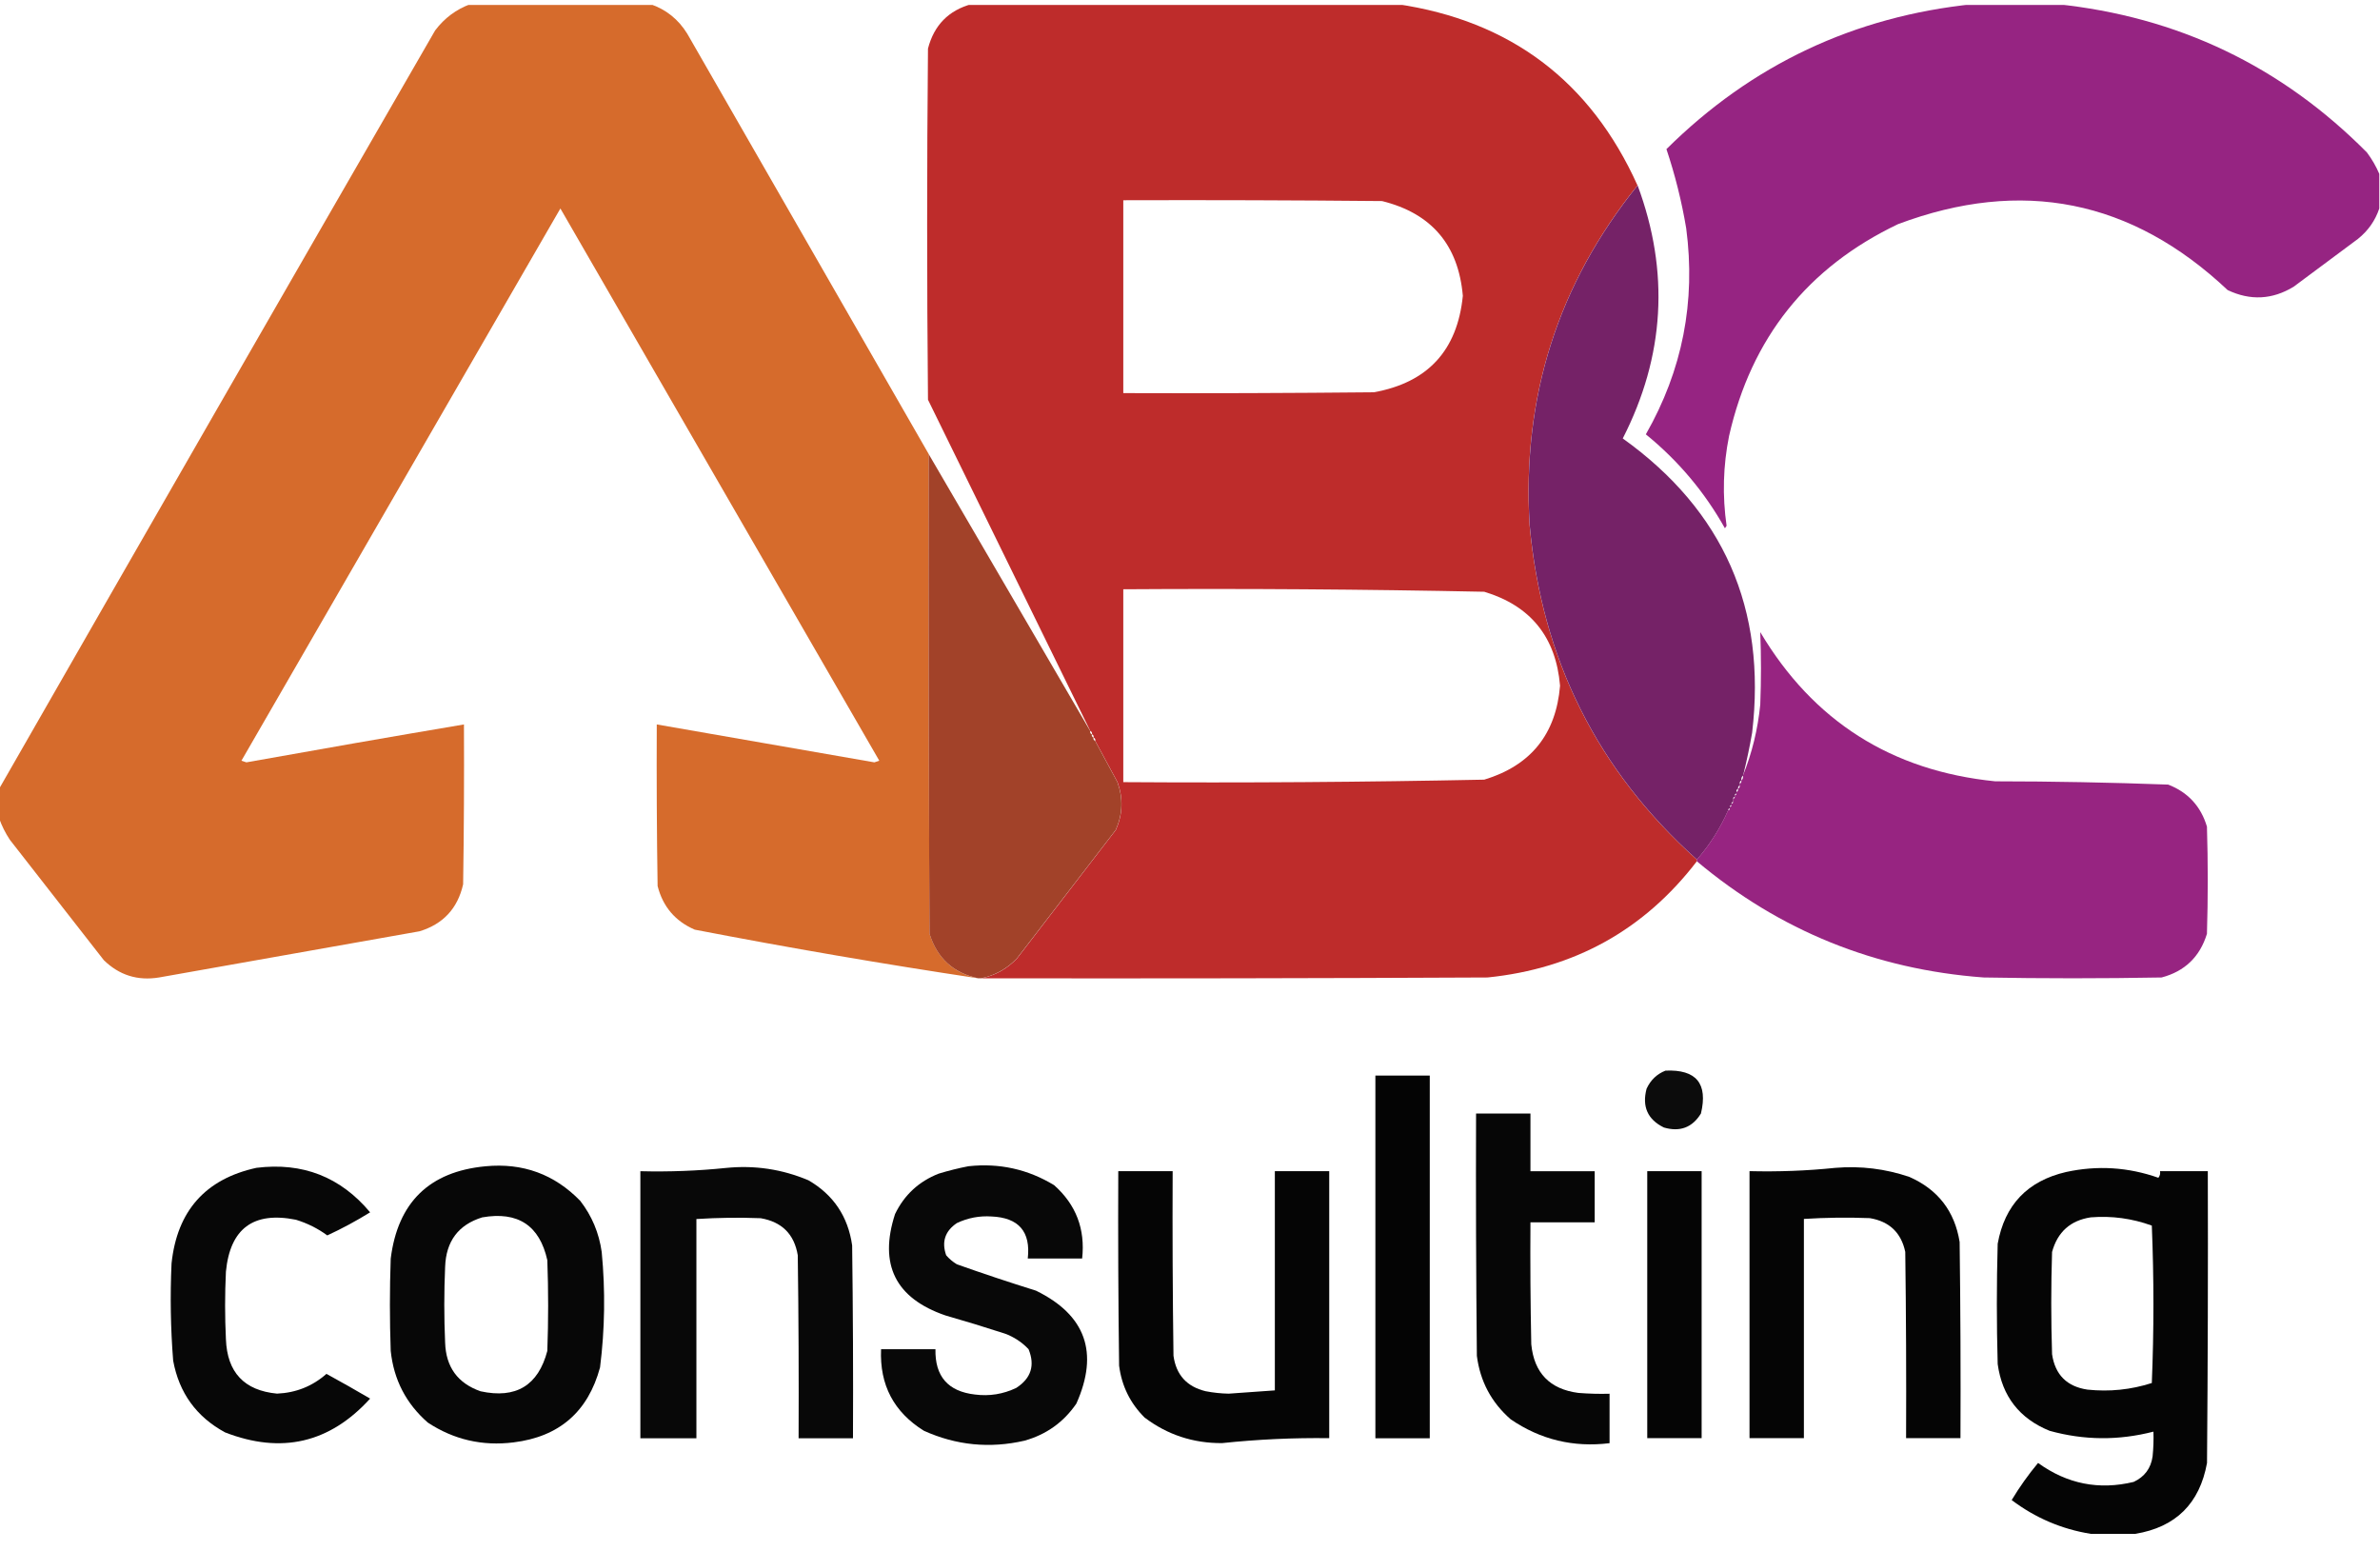
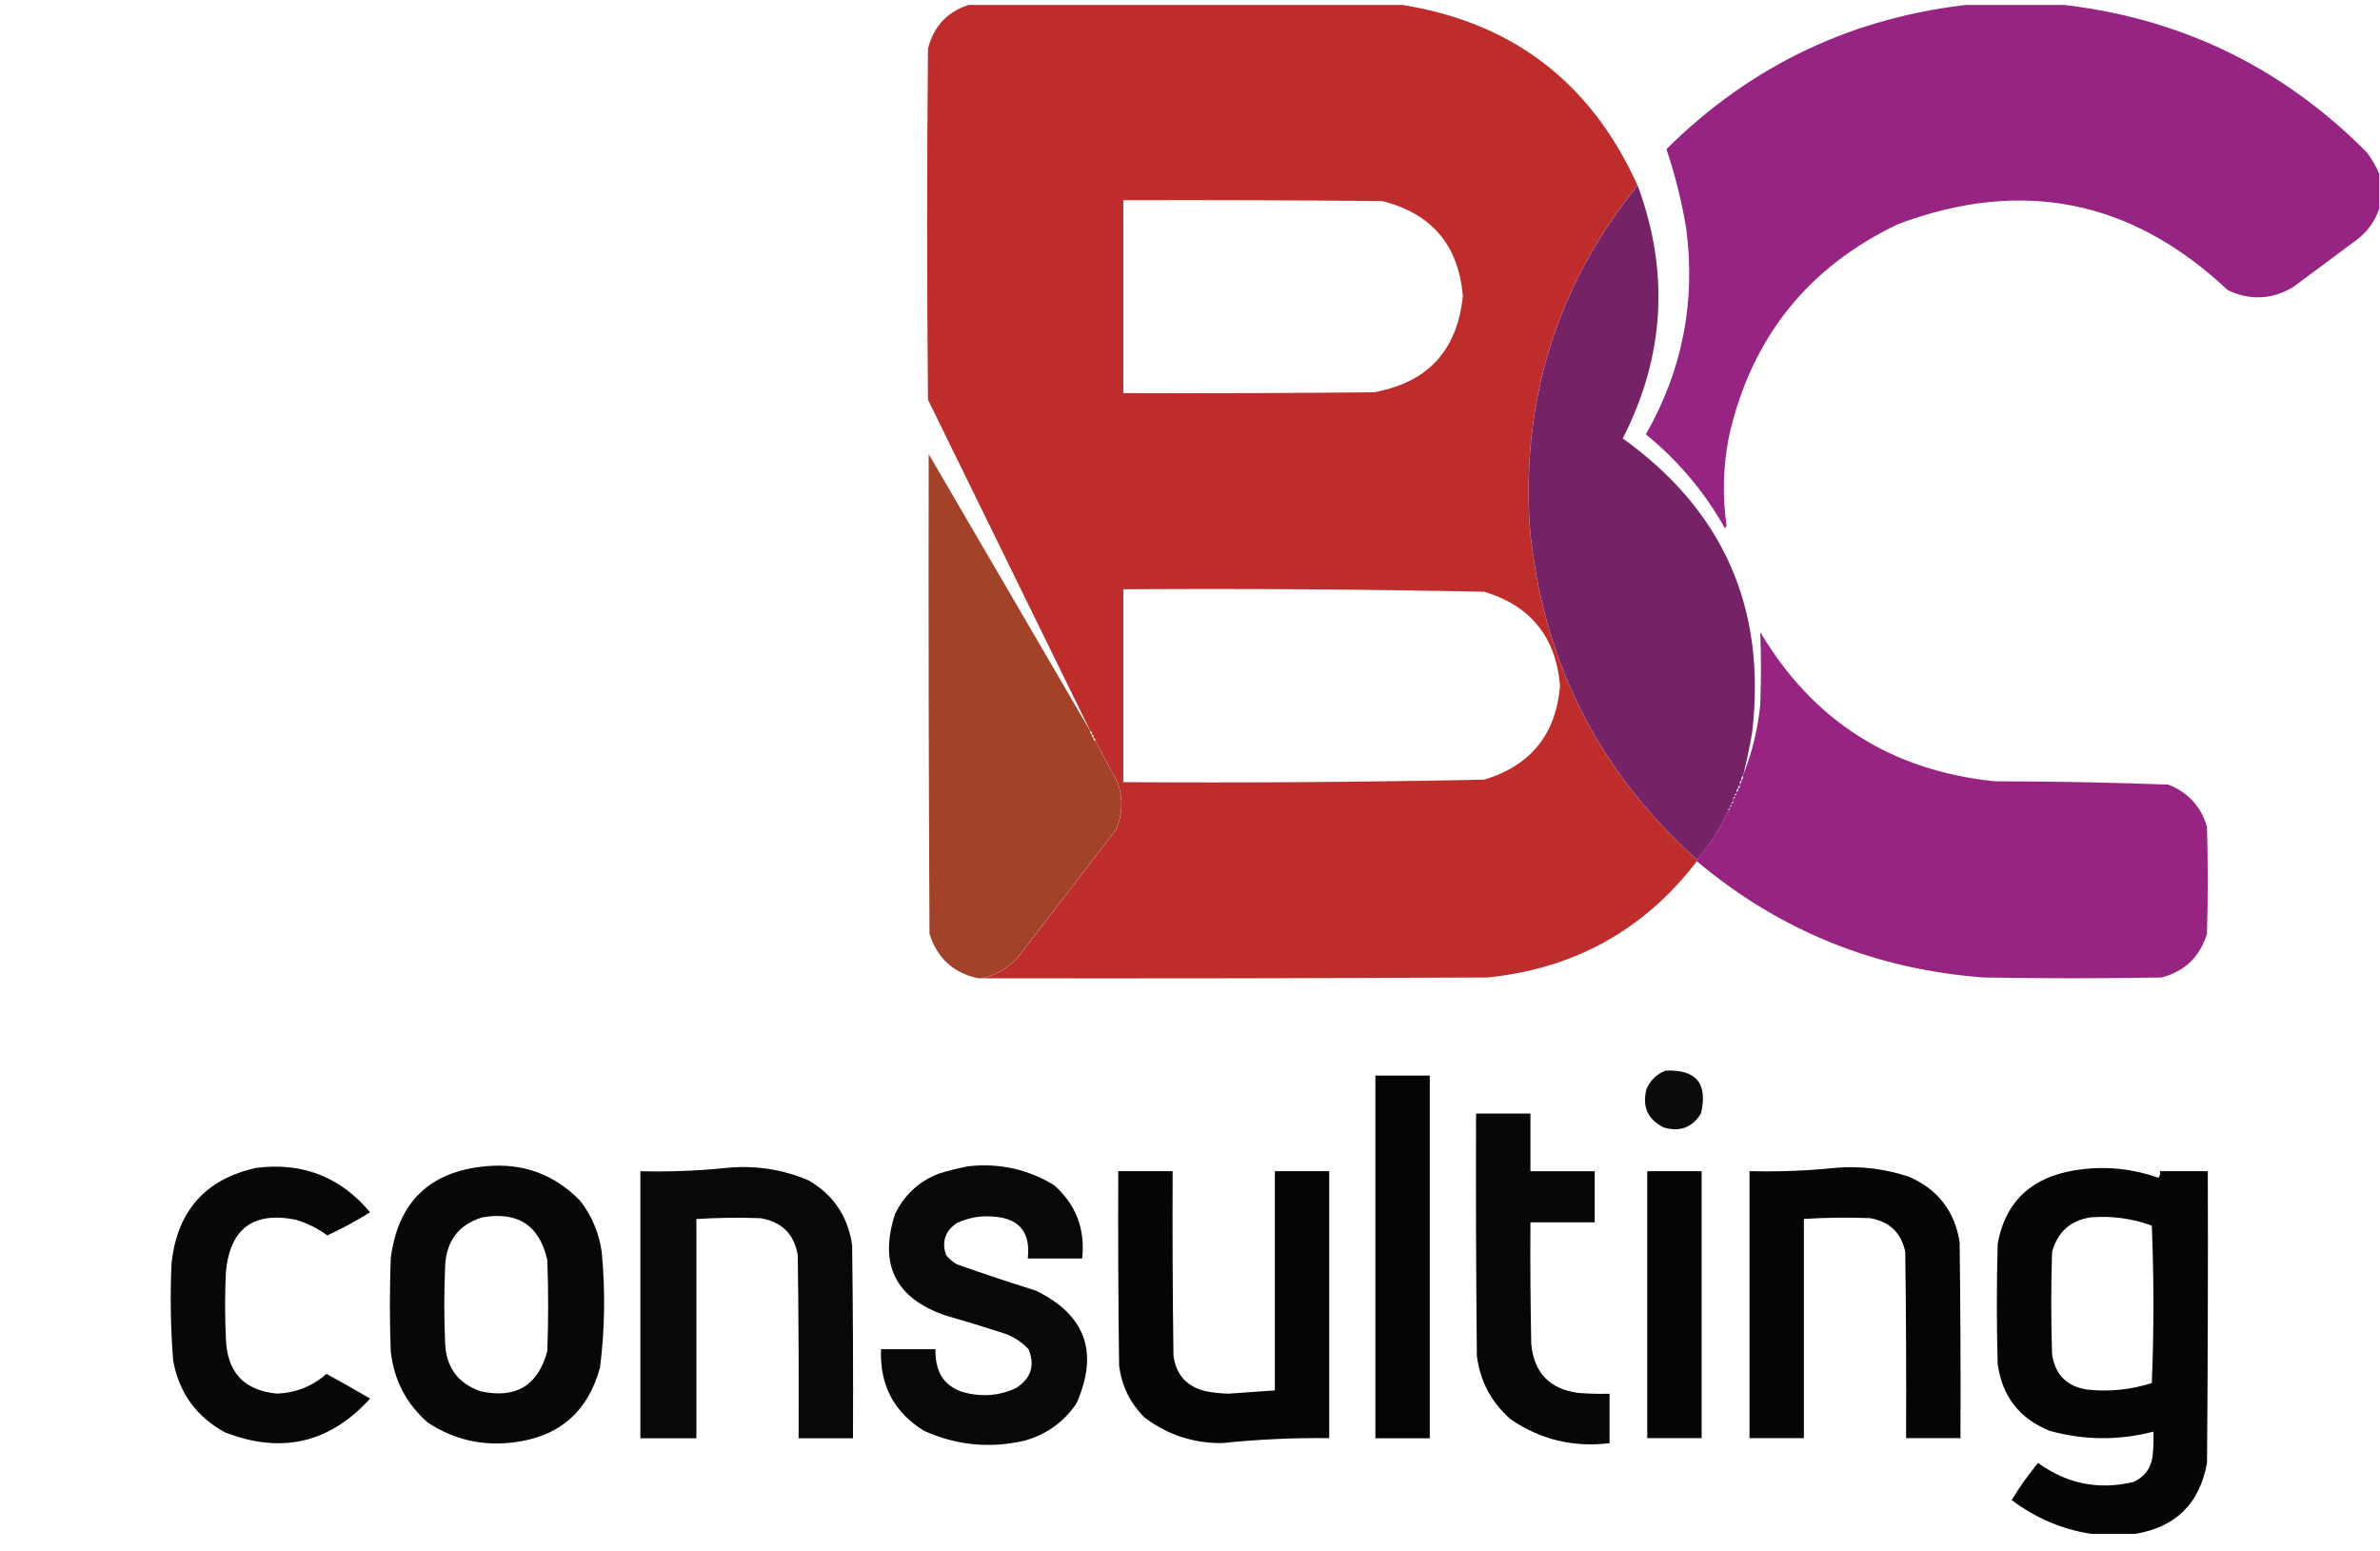
<svg xmlns="http://www.w3.org/2000/svg" width="66" height="43" viewBox="0 0 66 43" fill="none">
  <g clip-path="url(#clip0_6802_25958)">
-     <path opacity="0.992" fill-rule="evenodd" clip-rule="evenodd" d="M13.049 0.113C14.709 0.113 16.37 0.113 18.031 0.113C18.47 0.261 18.813 0.536 19.059 0.936C21.292 4.824 23.524 8.709 25.755 12.591C25.747 17.025 25.755 21.458 25.778 25.892C25.989 26.568 26.439 26.98 27.126 27.126C24.497 26.731 21.877 26.281 19.265 25.777C18.724 25.542 18.381 25.138 18.236 24.566C18.213 23.073 18.206 21.58 18.213 20.087C20.224 20.437 22.235 20.788 24.247 21.138C24.292 21.123 24.338 21.108 24.384 21.093C21.436 15.989 18.488 10.885 15.54 5.781C12.591 10.885 9.643 15.989 6.695 21.093C6.741 21.108 6.787 21.123 6.833 21.138C8.842 20.778 10.853 20.427 12.866 20.087C12.873 21.565 12.866 23.043 12.843 24.52C12.691 25.191 12.287 25.625 11.632 25.823C9.224 26.25 6.817 26.676 4.41 27.103C3.817 27.2 3.306 27.04 2.879 26.623C2.01 25.511 1.142 24.399 0.274 23.286C0.148 23.096 0.049 22.898 -0.023 22.692C-0.023 22.418 -0.023 22.144 -0.023 21.869C3.993 14.858 8.023 7.85 12.066 0.845C12.324 0.502 12.652 0.258 13.049 0.113Z" fill="#D56A2B" />
    <path opacity="0.993" fill-rule="evenodd" clip-rule="evenodd" d="M26.945 0.113C30.876 0.113 34.806 0.113 38.737 0.113C41.882 0.573 44.106 2.249 45.41 5.141C43.202 7.878 42.204 11.017 42.417 14.556C42.751 18.272 44.297 21.365 47.056 23.835C47.056 23.85 47.056 23.865 47.056 23.881C45.596 25.784 43.661 26.858 41.251 27.103C36.574 27.126 31.897 27.133 27.219 27.126C27.6 27.046 27.928 26.863 28.202 26.577C29.116 25.389 30.03 24.201 30.944 23.012C31.137 22.576 31.152 22.135 30.99 21.687C30.784 21.305 30.578 20.924 30.373 20.544C30.381 20.499 30.366 20.468 30.327 20.453C30.335 20.407 30.32 20.377 30.282 20.361C30.289 20.316 30.274 20.285 30.236 20.27C28.736 17.209 27.235 14.146 25.734 11.083C25.703 7.838 25.703 4.593 25.734 1.347C25.902 0.699 26.306 0.287 26.945 0.113ZM31.15 5.552C33.542 5.545 35.934 5.552 38.326 5.575C39.697 5.915 40.443 6.791 40.566 8.203C40.415 9.717 39.592 10.609 38.097 10.877C35.782 10.9 33.466 10.908 31.15 10.9C31.15 9.117 31.15 7.335 31.15 5.552ZM31.15 16.339C34.488 16.317 37.825 16.34 41.16 16.408C42.446 16.796 43.147 17.664 43.262 19.013C43.151 20.358 42.45 21.226 41.16 21.618C37.825 21.686 34.488 21.709 31.15 21.687C31.15 19.904 31.15 18.122 31.15 16.339Z" fill="#BE2C2B" />
    <path opacity="0.989" fill-rule="evenodd" clip-rule="evenodd" d="M54.736 0.113C55.498 0.113 56.26 0.113 57.022 0.113C60.388 0.46 63.26 1.831 65.637 4.227C65.777 4.414 65.891 4.612 65.98 4.821C65.98 5.141 65.98 5.461 65.98 5.781C65.868 6.116 65.671 6.398 65.386 6.626C64.792 7.068 64.197 7.51 63.603 7.952C63.012 8.31 62.403 8.341 61.775 8.043C59.114 5.537 56.068 4.927 52.634 6.215C50.127 7.412 48.565 9.37 47.949 12.088C47.783 12.916 47.761 13.746 47.88 14.579C47.865 14.602 47.85 14.625 47.834 14.648C47.27 13.641 46.538 12.773 45.641 12.043C46.656 10.267 47.029 8.362 46.76 6.329C46.634 5.579 46.451 4.848 46.212 4.135C48.575 1.793 51.416 0.452 54.736 0.113Z" fill="#962381" />
    <path opacity="0.993" fill-rule="evenodd" clip-rule="evenodd" d="M45.413 5.141C46.303 7.538 46.166 9.877 45.001 12.157C47.796 14.159 48.992 16.878 48.589 20.315C48.52 20.715 48.435 21.111 48.338 21.503C48.297 21.536 48.281 21.582 48.292 21.641C48.254 21.656 48.239 21.687 48.246 21.732C48.246 21.747 48.246 21.762 48.246 21.778C48.208 21.793 48.193 21.824 48.201 21.869C48.162 21.885 48.147 21.915 48.155 21.961C48.155 21.976 48.155 21.991 48.155 22.006C48.124 22.006 48.109 22.021 48.109 22.052C48.109 22.067 48.109 22.082 48.109 22.098C48.078 22.098 48.063 22.113 48.063 22.143C48.063 22.174 48.063 22.204 48.063 22.235C48.033 22.235 48.018 22.25 48.018 22.28C48.018 22.296 48.018 22.311 48.018 22.326C47.987 22.326 47.972 22.341 47.972 22.372C47.972 22.387 47.972 22.402 47.972 22.418C47.941 22.418 47.926 22.433 47.926 22.463C47.705 22.968 47.415 23.425 47.058 23.834C44.299 21.364 42.753 18.271 42.419 14.556C42.206 11.016 43.204 7.878 45.413 5.141Z" fill="#752267" />
    <path opacity="0.995" fill-rule="evenodd" clip-rule="evenodd" d="M25.753 12.59C27.246 15.149 28.739 17.709 30.232 20.268C30.224 20.314 30.239 20.344 30.278 20.36C30.27 20.405 30.285 20.436 30.323 20.451C30.316 20.497 30.331 20.527 30.369 20.543C30.574 20.922 30.78 21.303 30.986 21.685C31.149 22.133 31.134 22.575 30.941 23.011C30.026 24.199 29.112 25.388 28.198 26.576C27.924 26.861 27.596 27.044 27.215 27.125C27.185 27.125 27.154 27.125 27.124 27.125C26.437 26.978 25.987 26.567 25.776 25.89C25.753 21.457 25.745 17.023 25.753 12.59Z" fill="#A24229" />
    <path opacity="0.991" fill-rule="evenodd" clip-rule="evenodd" d="M47.055 23.881C47.055 23.865 47.055 23.85 47.055 23.835C47.412 23.426 47.701 22.969 47.923 22.464C47.954 22.464 47.969 22.448 47.969 22.418C47.969 22.403 47.969 22.387 47.969 22.372C47.999 22.372 48.014 22.357 48.014 22.326C48.014 22.311 48.014 22.296 48.014 22.281C48.045 22.281 48.06 22.266 48.06 22.235C48.06 22.205 48.06 22.174 48.06 22.144C48.091 22.144 48.106 22.128 48.106 22.098C48.106 22.083 48.106 22.067 48.106 22.052C48.137 22.052 48.152 22.037 48.152 22.007C48.152 21.991 48.152 21.976 48.152 21.961C48.19 21.945 48.205 21.915 48.197 21.869C48.236 21.854 48.251 21.823 48.243 21.778C48.243 21.763 48.243 21.747 48.243 21.732C48.281 21.717 48.297 21.686 48.289 21.641C48.33 21.608 48.345 21.563 48.334 21.504C48.586 20.877 48.746 20.221 48.814 19.538C48.84 18.867 48.84 18.197 48.814 17.527C50.282 19.995 52.453 21.374 55.328 21.664C56.929 21.665 58.529 21.696 60.127 21.755C60.675 21.968 61.033 22.357 61.201 22.921C61.231 23.911 61.231 24.901 61.201 25.892C61.006 26.529 60.587 26.933 59.944 27.103C58.298 27.133 56.653 27.133 55.008 27.103C51.999 26.88 49.348 25.806 47.055 23.881Z" fill="#962380" />
    <path opacity="0.951" fill-rule="evenodd" clip-rule="evenodd" d="M46.186 29.686C47.04 29.648 47.367 30.044 47.169 30.875C46.93 31.264 46.587 31.393 46.141 31.263C45.691 31.042 45.531 30.683 45.661 30.189C45.772 29.948 45.947 29.78 46.186 29.686Z" fill="black" />
    <path opacity="0.984" fill-rule="evenodd" clip-rule="evenodd" d="M38.141 29.824C38.643 29.824 39.146 29.824 39.649 29.824C39.649 33.176 39.649 36.528 39.649 39.88C39.146 39.88 38.643 39.88 38.141 39.88C38.141 36.528 38.141 33.176 38.141 29.824Z" fill="black" />
    <path opacity="0.976" fill-rule="evenodd" clip-rule="evenodd" d="M40.933 30.875C41.435 30.875 41.938 30.875 42.441 30.875C42.441 31.408 42.441 31.942 42.441 32.475C43.035 32.475 43.629 32.475 44.223 32.475C44.223 32.947 44.223 33.419 44.223 33.892C43.629 33.892 43.035 33.892 42.441 33.892C42.433 35.019 42.441 36.147 42.464 37.274C42.542 38.068 42.976 38.517 43.766 38.622C44.055 38.645 44.345 38.653 44.635 38.645C44.635 39.102 44.635 39.559 44.635 40.016C43.631 40.139 42.717 39.918 41.892 39.353C41.359 38.888 41.046 38.301 40.955 37.594C40.933 35.354 40.925 33.115 40.933 30.875Z" fill="black" />
    <path opacity="0.971" fill-rule="evenodd" clip-rule="evenodd" d="M13.463 32.338C14.499 32.239 15.375 32.559 16.092 33.298C16.414 33.715 16.612 34.187 16.686 34.715C16.789 35.783 16.774 36.85 16.64 37.914C16.307 39.146 15.507 39.839 14.241 39.994C13.377 40.102 12.585 39.919 11.864 39.445C11.262 38.919 10.919 38.257 10.835 37.457C10.805 36.604 10.805 35.751 10.835 34.898C11.031 33.339 11.907 32.485 13.463 32.338ZM13.372 33.755C14.362 33.582 14.964 33.978 15.178 34.943C15.208 35.781 15.208 36.619 15.178 37.457C14.925 38.418 14.308 38.791 13.326 38.577C12.693 38.355 12.366 37.906 12.344 37.229C12.313 36.528 12.313 35.827 12.344 35.126C12.369 34.416 12.712 33.959 13.372 33.755Z" fill="black" />
    <path opacity="0.968" fill-rule="evenodd" clip-rule="evenodd" d="M26.855 32.337C27.71 32.244 28.503 32.419 29.232 32.862C29.84 33.402 30.099 34.08 30.009 34.896C29.506 34.896 29.003 34.896 28.501 34.896C28.586 34.151 28.251 33.762 27.495 33.73C27.16 33.708 26.84 33.769 26.535 33.913C26.207 34.135 26.108 34.432 26.238 34.805C26.324 34.906 26.423 34.989 26.535 35.056C27.262 35.314 27.993 35.557 28.729 35.787C30.107 36.461 30.48 37.504 29.849 38.918C29.496 39.434 29.016 39.777 28.409 39.947C27.447 40.168 26.517 40.076 25.621 39.672C24.787 39.154 24.39 38.4 24.433 37.41C24.936 37.41 25.438 37.41 25.941 37.41C25.925 38.163 26.29 38.582 27.038 38.667C27.437 38.718 27.818 38.657 28.181 38.484C28.593 38.218 28.707 37.86 28.523 37.41C28.338 37.214 28.117 37.069 27.861 36.976C27.315 36.799 26.767 36.631 26.215 36.473C24.831 35.997 24.366 35.06 24.821 33.662C25.078 33.131 25.482 32.758 26.032 32.542C26.309 32.458 26.583 32.389 26.855 32.337Z" fill="black" />
    <path opacity="0.969" fill-rule="evenodd" clip-rule="evenodd" d="M7.111 32.381C8.392 32.222 9.443 32.633 10.264 33.615C9.881 33.852 9.485 34.066 9.076 34.255C8.814 34.063 8.524 33.918 8.208 33.821C7.028 33.584 6.381 34.063 6.265 35.26C6.235 35.885 6.235 36.51 6.265 37.134C6.3 38.053 6.772 38.555 7.682 38.642C8.205 38.62 8.662 38.438 9.053 38.094C9.461 38.317 9.864 38.545 10.264 38.78C9.145 40.012 7.805 40.324 6.242 39.717C5.447 39.286 4.967 38.623 4.802 37.728C4.731 36.831 4.716 35.932 4.757 35.032C4.911 33.575 5.696 32.692 7.111 32.381Z" fill="black" />
    <path opacity="0.968" fill-rule="evenodd" clip-rule="evenodd" d="M20.134 32.384C20.927 32.304 21.689 32.419 22.42 32.727C23.113 33.13 23.517 33.731 23.631 34.532C23.654 36.315 23.662 38.097 23.654 39.88C23.151 39.88 22.648 39.88 22.146 39.88C22.153 38.188 22.146 36.497 22.123 34.806C22.026 34.221 21.683 33.879 21.094 33.778C20.5 33.755 19.906 33.763 19.312 33.801C19.312 35.827 19.312 37.853 19.312 39.88C18.794 39.88 18.276 39.88 17.758 39.88C17.758 37.411 17.758 34.943 17.758 32.475C18.559 32.495 19.352 32.465 20.134 32.384Z" fill="black" />
    <path opacity="0.98" fill-rule="evenodd" clip-rule="evenodd" d="M50.892 32.382C51.597 32.323 52.282 32.407 52.949 32.633C53.741 32.983 54.206 33.584 54.343 34.438C54.366 36.251 54.374 38.064 54.366 39.877C53.863 39.877 53.361 39.877 52.858 39.877C52.865 38.156 52.858 36.434 52.835 34.712C52.722 34.179 52.395 33.867 51.852 33.776C51.242 33.752 50.633 33.76 50.024 33.798C50.024 35.825 50.024 37.851 50.024 39.877C49.521 39.877 49.018 39.877 48.516 39.877C48.516 37.409 48.516 34.941 48.516 32.473C49.317 32.493 50.109 32.463 50.892 32.382Z" fill="black" />
    <path opacity="0.977" fill-rule="evenodd" clip-rule="evenodd" d="M59.214 42.53C58.803 42.53 58.392 42.53 57.98 42.53C57.173 42.4 56.442 42.088 55.786 41.593C56.005 41.23 56.248 40.888 56.518 40.564C57.322 41.146 58.206 41.322 59.169 41.09C59.471 40.949 59.647 40.713 59.694 40.382C59.717 40.154 59.725 39.925 59.717 39.696C58.754 39.945 57.794 39.938 56.838 39.673C56.001 39.333 55.521 38.716 55.398 37.822C55.367 36.71 55.367 35.598 55.398 34.486C55.593 33.407 56.225 32.745 57.295 32.497C58.164 32.308 59.017 32.362 59.854 32.657C59.897 32.603 59.912 32.542 59.9 32.474C60.342 32.474 60.783 32.474 61.225 32.474C61.233 35.171 61.225 37.868 61.203 40.564C60.999 41.69 60.337 42.345 59.214 42.53ZM57.98 33.754C58.561 33.708 59.125 33.784 59.672 33.983C59.732 35.441 59.732 36.896 59.672 38.348C59.091 38.534 58.496 38.595 57.889 38.531C57.318 38.447 56.99 38.119 56.906 37.548C56.876 36.603 56.876 35.659 56.906 34.714C57.058 34.159 57.416 33.839 57.98 33.754Z" fill="black" />
    <path opacity="0.979" fill-rule="evenodd" clip-rule="evenodd" d="M31.011 32.473C31.513 32.473 32.016 32.473 32.519 32.473C32.511 34.179 32.519 35.886 32.542 37.592C32.615 38.122 32.912 38.449 33.433 38.575C33.644 38.616 33.858 38.639 34.073 38.643C34.5 38.615 34.927 38.584 35.353 38.552C35.353 36.525 35.353 34.499 35.353 32.473C35.856 32.473 36.358 32.473 36.861 32.473C36.861 34.941 36.861 37.409 36.861 39.877C35.868 39.864 34.878 39.91 33.89 40.014C33.09 40.019 32.373 39.783 31.742 39.306C31.342 38.909 31.106 38.429 31.034 37.866C31.011 36.068 31.003 34.27 31.011 32.473Z" fill="black" />
    <path opacity="0.98" fill-rule="evenodd" clip-rule="evenodd" d="M45.68 32.473C46.182 32.473 46.685 32.473 47.188 32.473C47.188 34.941 47.188 37.409 47.188 39.877C46.685 39.877 46.182 39.877 45.68 39.877C45.68 37.409 45.68 34.941 45.68 32.473Z" fill="black" />
  </g>
  <defs>
    <clipPath id="clip0_6802_25958">
      <rect width="66" height="42.416" fill="white" transform="translate(0 0.137)" />
    </clipPath>
  </defs>
</svg>